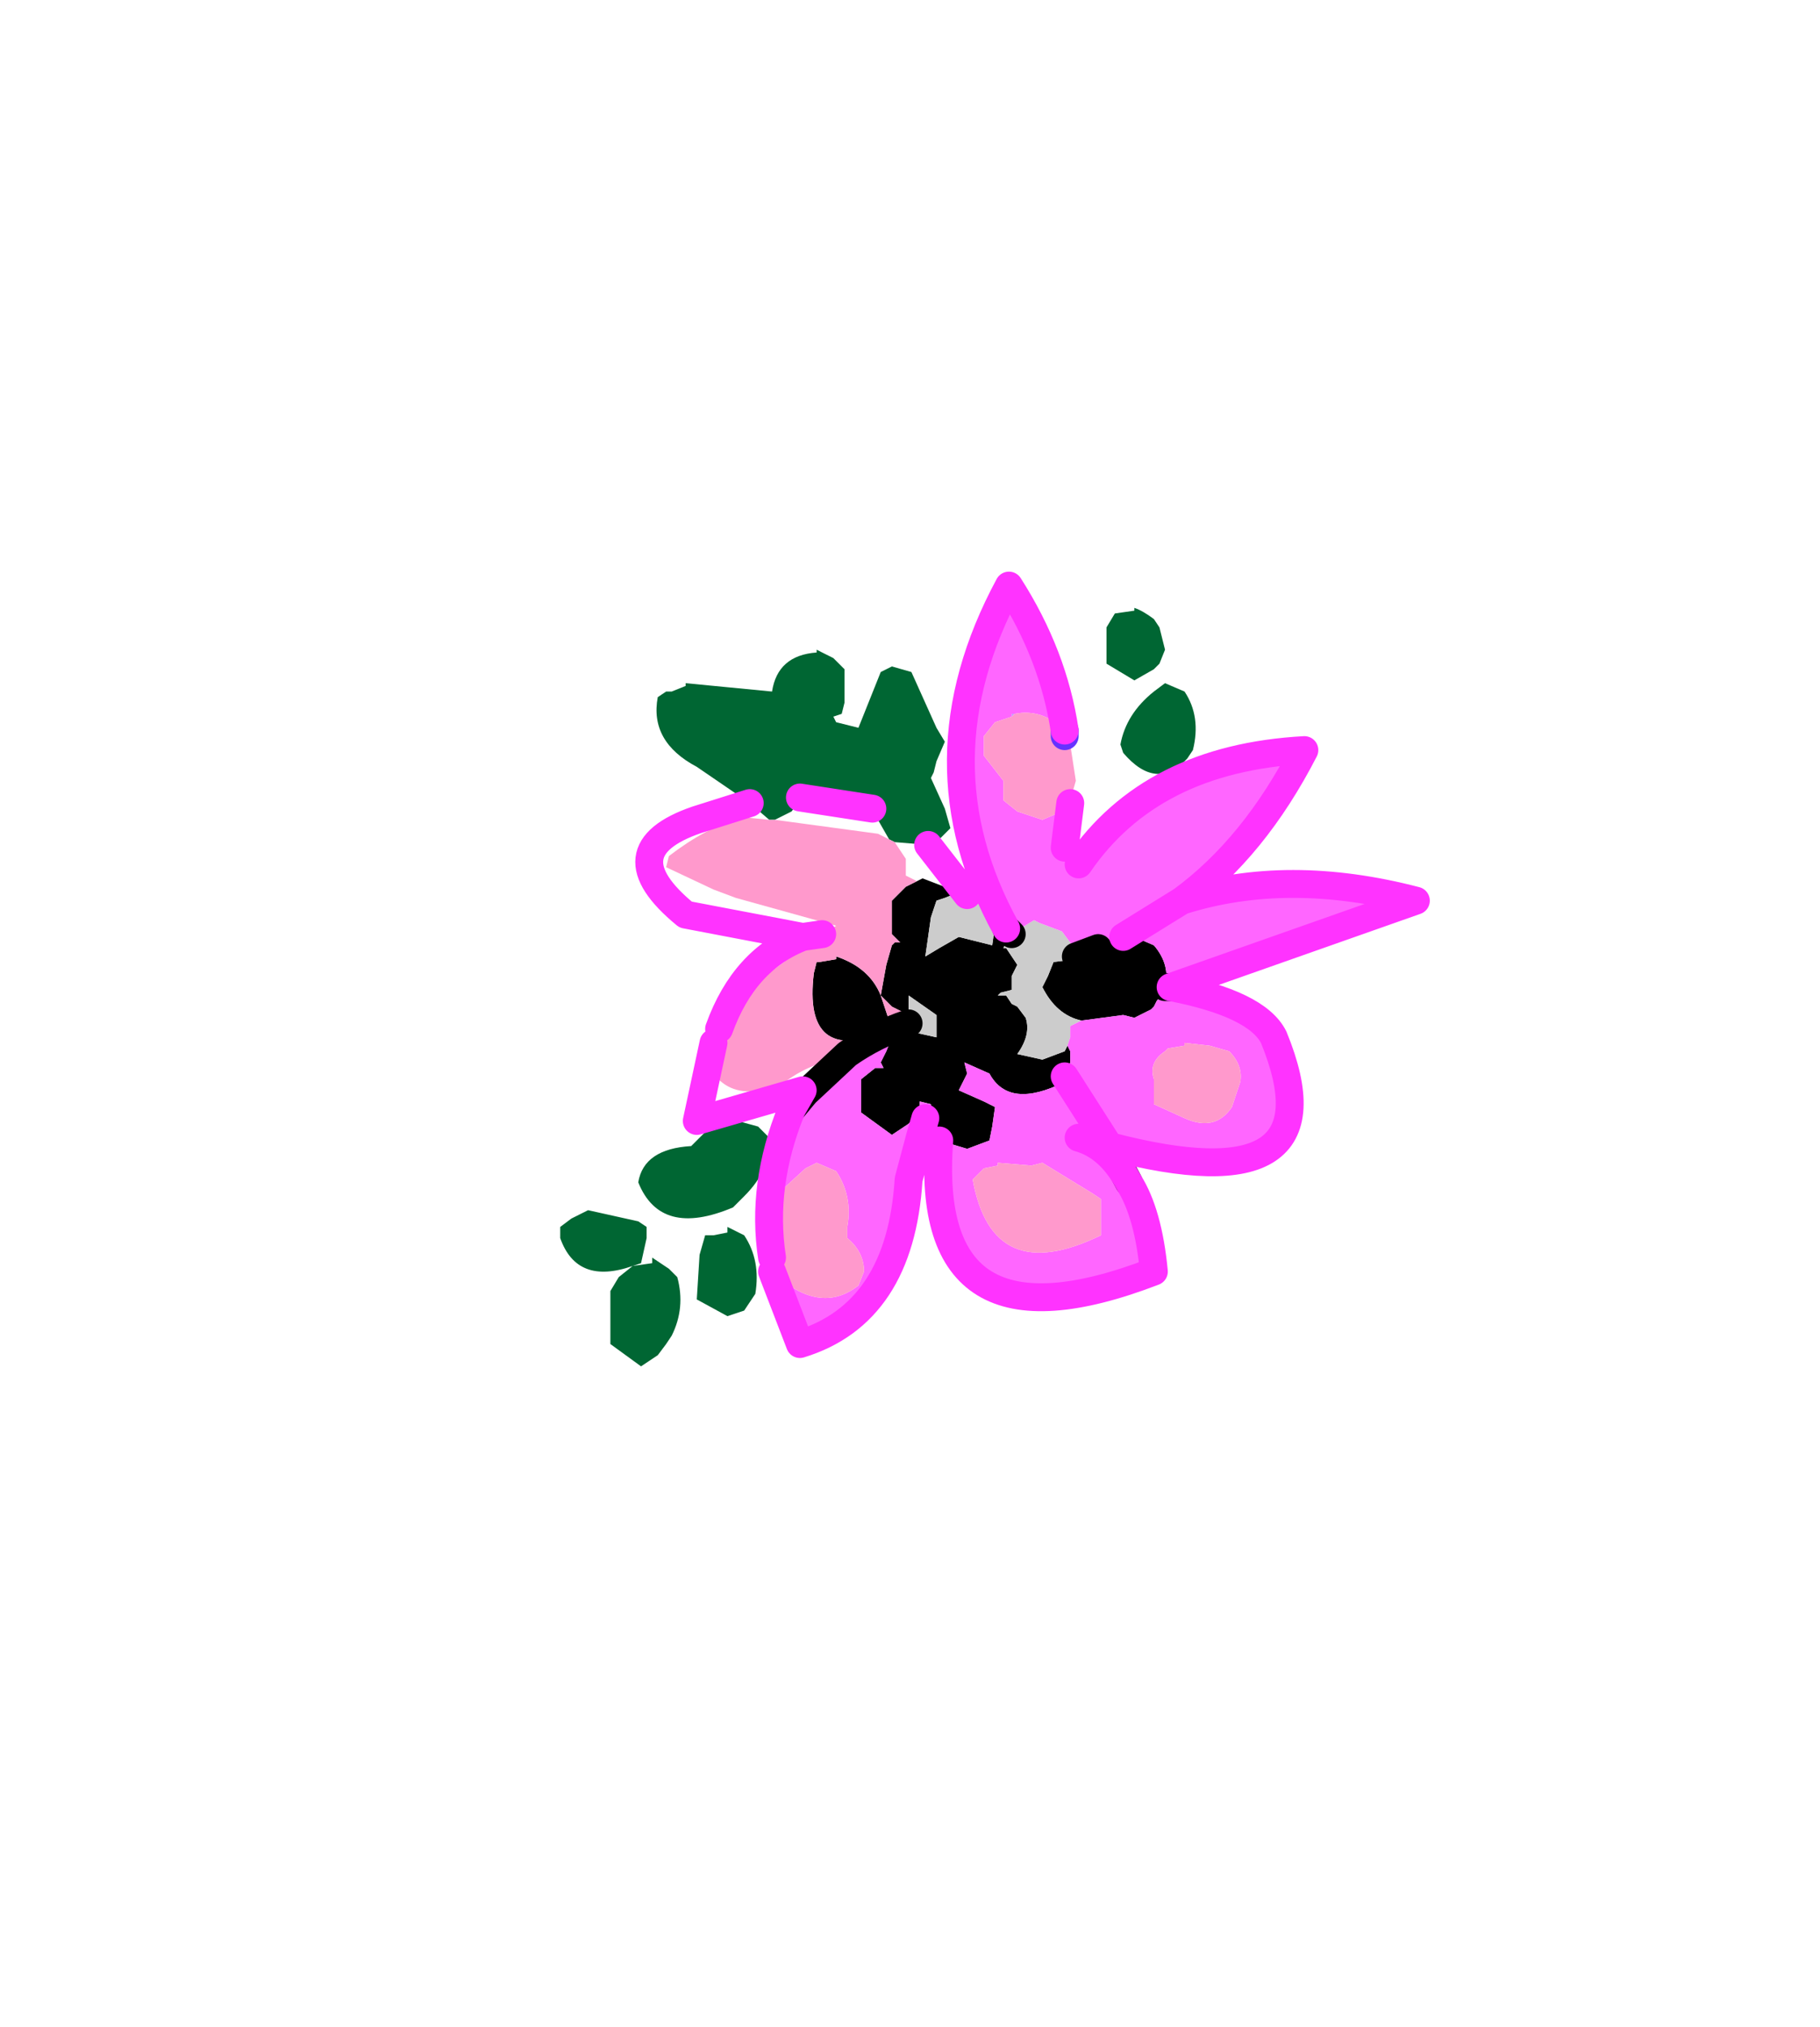
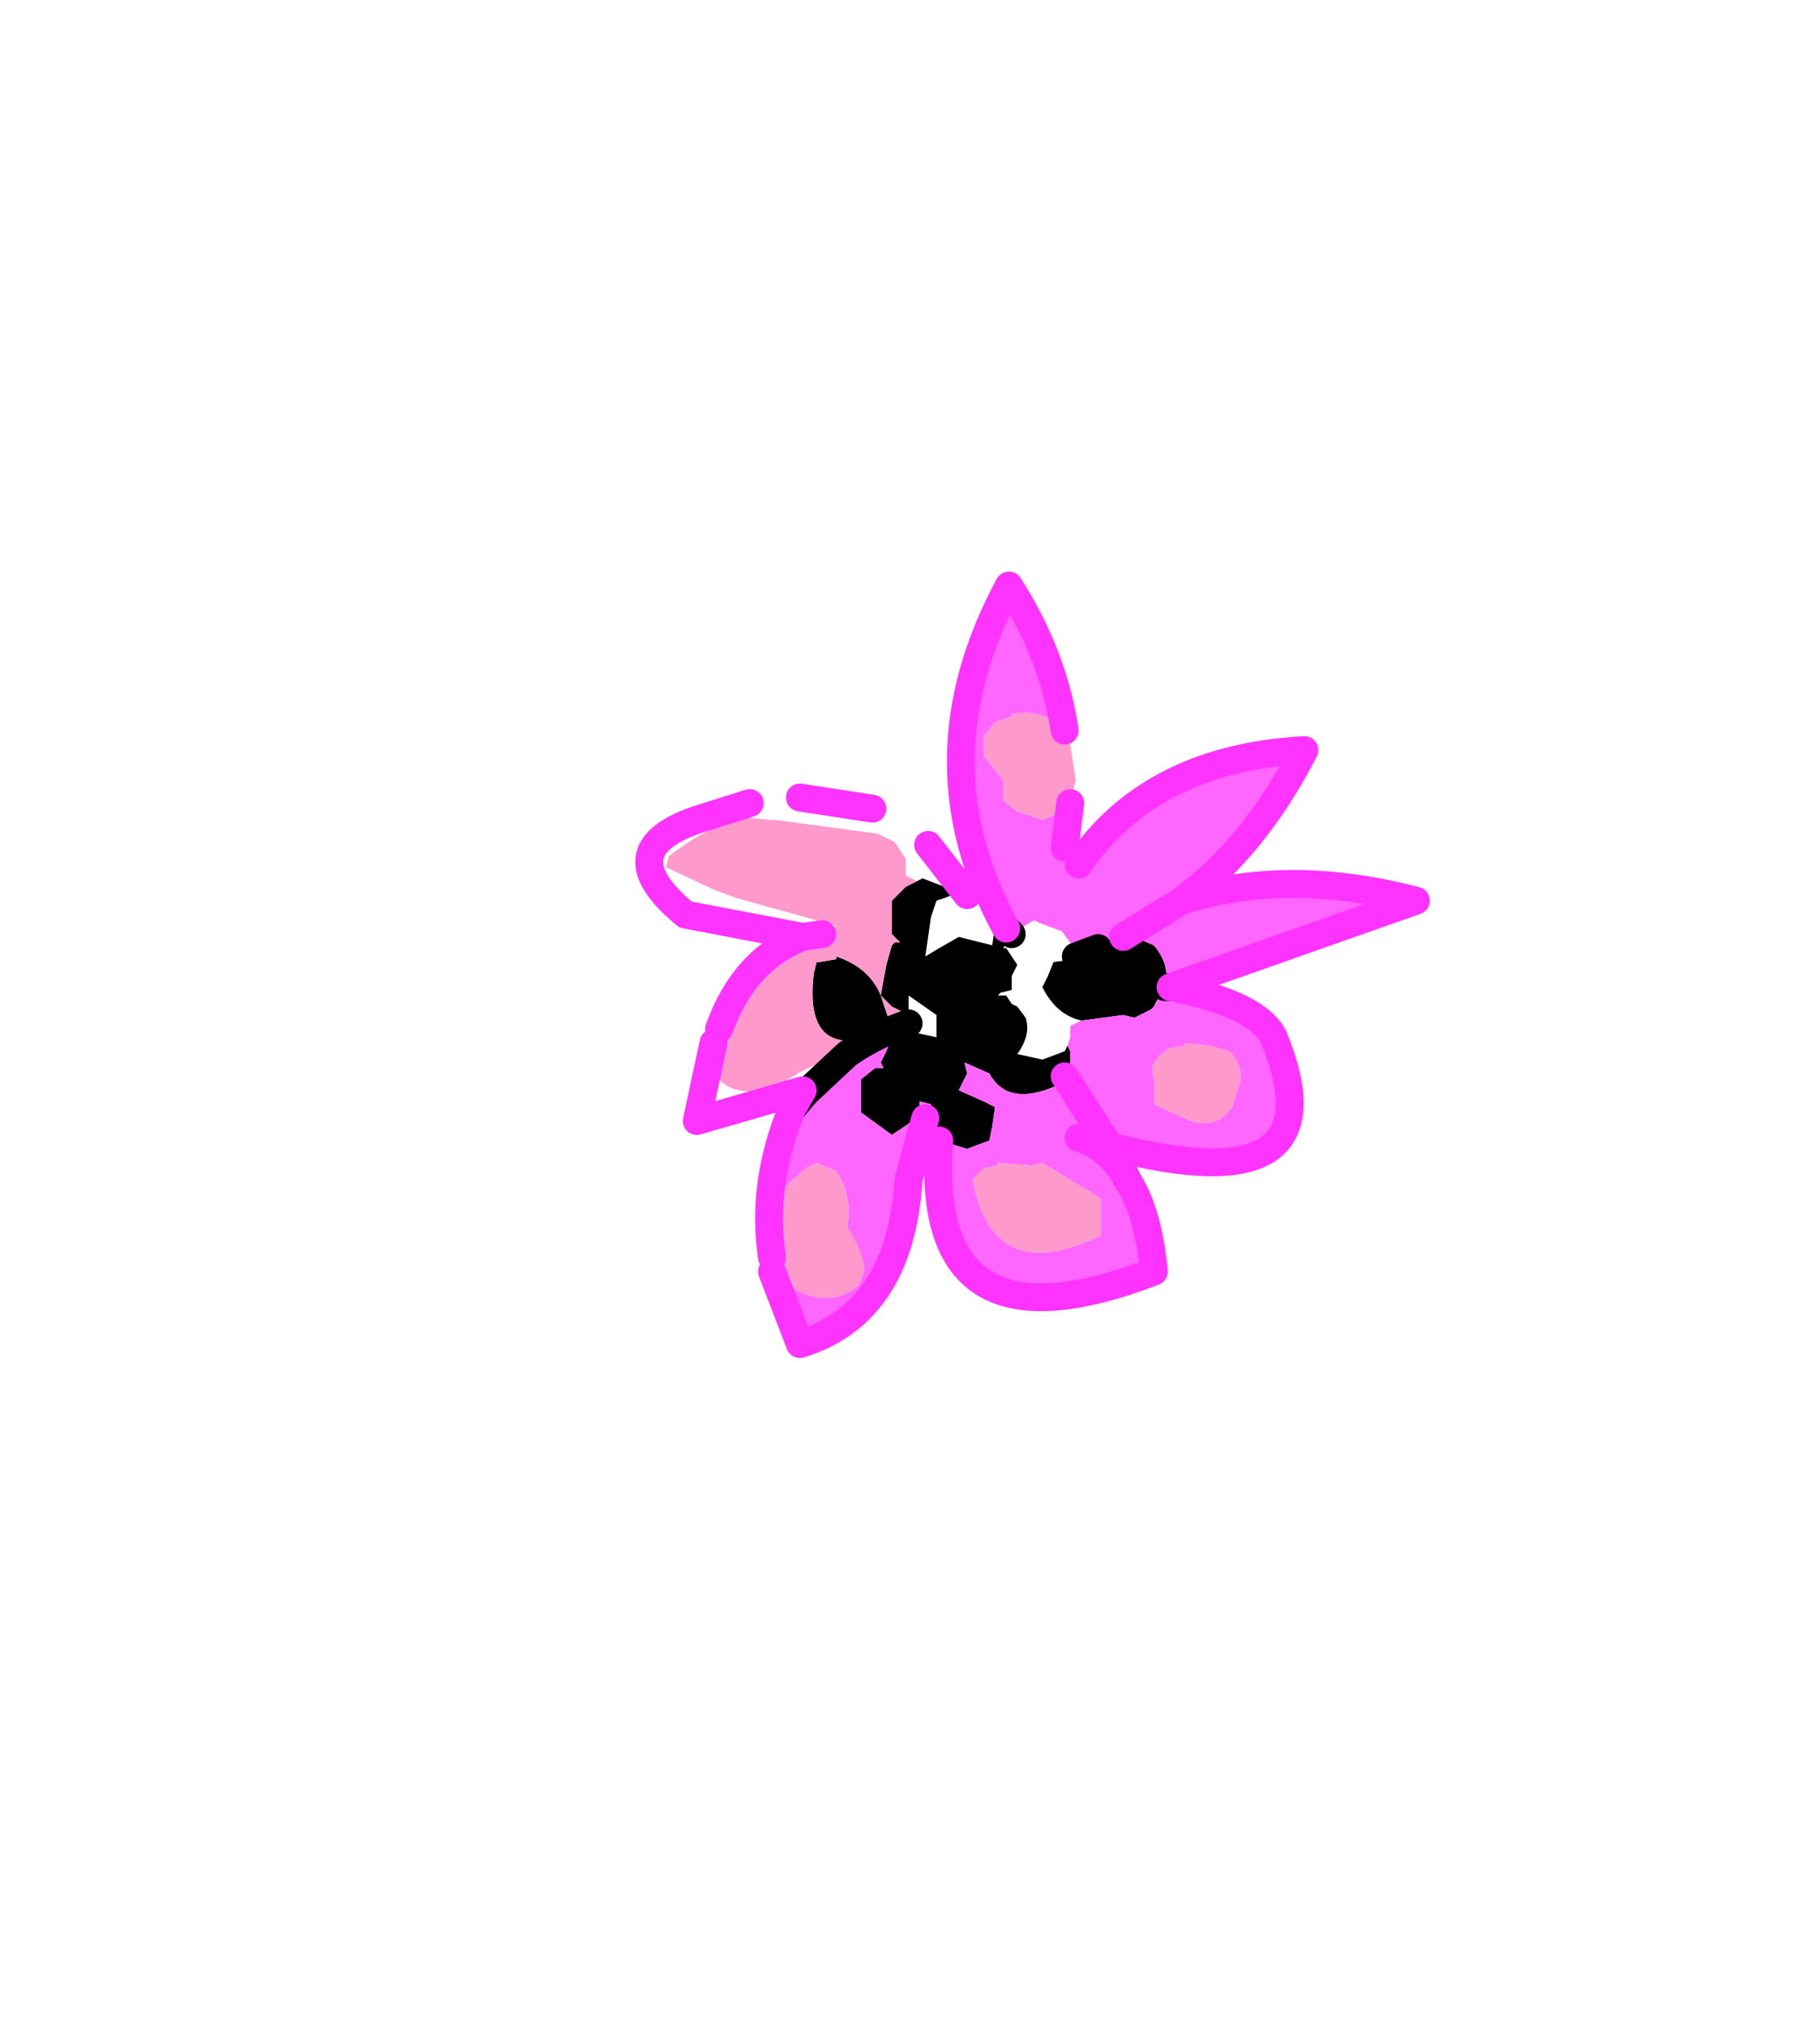
<svg xmlns="http://www.w3.org/2000/svg" height="36.35px" width="32.65px">
  <g transform="matrix(1.0, 0.0, 0.0, 1.0, 62.0, -31.3)">
    <path d="M-29.35 49.45 Q-29.35 56.95 -34.1 62.3 -38.9 67.6 -45.7 67.65 -52.45 67.6 -57.25 62.3 -62.0 56.95 -62.0 49.45 -62.0 41.95 -57.25 36.6 -52.45 31.3 -45.7 31.3 -38.9 31.3 -34.1 36.6 -29.35 41.95 -29.35 49.45 M-45.35 46.45 L-45.2 46.4 -44.95 46.15 -45.05 45.8 -45.3 45.25 -45.25 45.15 -45.2 44.95 -45.05 44.6 -45.2 44.35 -45.65 43.35 -46.0 43.25 -46.2 43.35 -46.6 44.35 -47.0 44.25 -47.05 44.15 -46.9 44.1 -46.85 43.9 -46.85 43.3 -47.05 43.1 -47.35 42.95 -47.35 43.0 Q-48.05 43.05 -48.15 43.7 L-49.7 43.55 -49.7 43.6 -49.95 43.7 -50.05 43.7 -50.2 43.8 Q-50.35 44.6 -49.5 45.05 L-48.55 45.7 -49.5 46.0 Q-51.1 46.55 -49.7 47.7 L-47.6 48.1 Q-48.65 48.5 -49.1 49.75 -48.65 48.5 -47.6 48.1 L-49.7 47.7 Q-51.1 46.55 -49.5 46.0 L-48.55 45.7 -48.2 46.0 -48.7 45.95 Q-49.35 46.15 -50.0 46.65 L-50.05 46.85 -49.2 47.25 -48.8 47.4 -47.0 47.9 -47.25 48.05 -48.55 49.0 -49.1 49.75 -49.2 49.9 -49.2 50.0 -49.5 51.4 -47.6 50.85 -47.8 51.2 -47.6 50.85 -49.5 51.4 -49.2 50.0 -49.2 50.15 -49.2 50.35 -49.2 50.55 Q-48.9 50.95 -48.35 50.85 L-48.1 50.85 Q-47.6 50.4 -47.0 50.3 L-46.8 50.2 -47.55 50.9 -47.8 51.2 Q-48.35 52.55 -48.15 53.85 L-48.15 54.05 -48.15 54.1 -47.65 55.4 Q-45.85 54.85 -45.7 52.45 L-45.5 51.7 -45.4 51.35 -45.15 51.75 Q-45.45 55.7 -41.3 54.1 -41.4 53.05 -41.75 52.5 L-42.1 51.85 -41.75 52.5 Q-42.1 51.85 -42.65 51.7 L-42.1 51.85 Q-37.9 52.95 -39.15 49.9 -39.45 49.3 -41.0 49.0 L-36.6 47.45 Q-38.9 46.85 -40.8 47.45 -39.5 46.5 -38.6 44.75 -41.35 44.9 -42.65 46.8 L-42.7 46.75 -42.8 46.75 -42.8 46.6 -42.9 46.5 -42.8 45.7 -42.8 45.65 -42.7 45.3 -42.8 44.65 -42.9 44.5 -42.9 44.4 Q-43.1 43.05 -43.9 41.8 -45.6 44.95 -43.95 47.95 L-44.15 47.9 -44.15 47.65 -44.35 47.5 -44.65 47.35 -45.35 46.45 -44.65 47.35 -44.8 47.25 -44.8 47.3 -45.45 47.05 -45.55 47.1 -45.65 47.05 -45.75 47.0 -45.75 46.9 -45.75 46.7 -45.95 46.4 -45.35 46.45 M-42.15 42.55 L-42.15 42.95 -42.15 43.2 -41.65 43.5 -41.3 43.3 -41.2 43.2 -41.1 42.95 -41.2 42.55 -41.3 42.4 Q-41.5 42.25 -41.65 42.2 L-41.65 42.25 -42.0 42.3 -42.15 42.55 M-48.1 46.0 L-47.8 45.85 -47.65 45.65 -47.65 45.6 -47.6 45.45 -46.55 45.65 -46.35 45.8 -46.25 46.0 -46.05 46.35 -46.25 46.25 -48.1 46.0 M-47.65 45.6 L-46.35 45.8 -47.65 45.6 M-47.6 48.1 L-47.25 48.05 -47.6 48.1 M-40.75 43.7 L-41.1 43.55 -41.3 43.7 Q-41.8 44.1 -41.9 44.65 L-41.85 44.8 Q-41.25 45.5 -40.7 44.9 L-40.6 44.75 Q-40.45 44.15 -40.75 43.7 M-50.4 53.3 L-50.55 53.2 -51.45 53.0 -51.75 53.15 -51.95 53.3 -51.95 53.5 Q-51.65 54.35 -50.65 54.0 L-50.9 54.2 -51.05 54.45 -51.05 54.8 -51.05 55.4 -50.5 55.8 -50.2 55.6 -50.05 55.4 -49.95 55.25 Q-49.7 54.75 -49.85 54.2 L-50.0 54.05 -50.3 53.85 -50.3 53.95 -50.65 54.0 -50.5 53.95 -50.4 53.5 -50.4 53.3 M-49.2 53.45 L-49.35 53.45 -49.45 53.8 -49.5 54.6 -48.95 54.9 -48.65 54.8 -48.55 54.65 -48.45 54.5 Q-48.35 53.9 -48.65 53.45 L-48.95 53.3 -48.95 53.4 -49.2 53.45 M-49.6 51.85 Q-50.45 51.9 -50.55 52.5 -50.15 53.5 -48.85 52.95 L-48.65 52.75 Q-48.15 52.25 -48.2 51.7 L-48.4 51.5 -48.95 51.35 -49.25 51.5 -49.6 51.85" fill="#010101" fill-opacity="0.0" fill-rule="evenodd" stroke="none" />
-     <path d="M-42.15 42.55 L-42.0 42.3 -41.65 42.25 -41.65 42.2 Q-41.5 42.25 -41.3 42.4 L-41.2 42.55 -41.1 42.95 -41.2 43.2 -41.3 43.3 -41.65 43.5 -42.15 43.2 -42.15 42.95 -42.15 42.55 M-48.55 45.7 L-49.5 45.05 Q-50.35 44.6 -50.2 43.8 L-50.05 43.7 -49.95 43.7 -49.7 43.6 -49.7 43.55 -48.15 43.7 Q-48.05 43.05 -47.35 43.0 L-47.35 42.95 -47.05 43.1 -46.85 43.3 -46.85 43.9 -46.9 44.1 -47.05 44.15 -47.0 44.25 -46.6 44.35 -46.2 43.35 -46.0 43.25 -45.65 43.35 -45.2 44.35 -45.05 44.6 -45.2 44.95 -45.25 45.15 -45.3 45.25 -45.05 45.8 -44.95 46.15 -45.2 46.4 -45.35 46.45 -45.95 46.4 -46.05 46.35 -46.25 46.0 -46.35 45.8 -46.55 45.65 -47.6 45.45 -47.65 45.6 -47.65 45.65 -47.8 45.85 -48.1 46.0 -48.15 46.0 -48.2 46.0 -48.55 45.7 M-40.75 43.7 Q-40.45 44.15 -40.6 44.75 L-40.7 44.9 Q-41.25 45.5 -41.85 44.8 L-41.9 44.65 Q-41.8 44.1 -41.3 43.7 L-41.1 43.55 -40.75 43.7 M-49.6 51.85 L-49.25 51.5 -48.95 51.35 -48.4 51.5 -48.2 51.7 Q-48.15 52.25 -48.65 52.75 L-48.85 52.95 Q-50.15 53.5 -50.55 52.5 -50.45 51.9 -49.6 51.85 M-49.2 53.45 L-48.95 53.4 -48.95 53.3 -48.65 53.45 Q-48.35 53.9 -48.45 54.5 L-48.55 54.65 -48.65 54.8 -48.95 54.9 -49.5 54.6 -49.45 53.8 -49.35 53.45 -49.2 53.45 M-50.4 53.3 L-50.4 53.5 -50.5 53.95 -50.65 54.0 -50.3 53.95 -50.3 53.85 -50.0 54.05 -49.85 54.2 Q-49.7 54.75 -49.95 55.25 L-50.05 55.4 -50.2 55.6 -50.5 55.8 -51.05 55.4 -51.05 54.8 -51.05 54.45 -50.9 54.2 -50.65 54.0 Q-51.65 54.35 -51.95 53.5 L-51.95 53.3 -51.75 53.15 -51.45 53.0 -50.55 53.2 -50.4 53.3" fill="#006633" fill-rule="evenodd" stroke="none" />
    <path d="M-43.8 44.1 L-43.85 44.15 -43.85 44.1 -43.8 44.1" fill="#c19bff" fill-rule="evenodd" stroke="none" />
    <path d="M-44.15 47.9 L-43.95 47.95 -43.85 48.05 -43.9 48.1 -44.0 48.3 -43.95 48.3 -43.85 48.45 -43.75 48.6 -43.85 48.8 -43.85 49.0 -43.85 49.05 -44.05 49.1 -44.1 49.15 -43.95 49.15 -43.85 49.3 -43.75 49.35 -43.6 49.55 Q-43.5 49.85 -43.75 50.2 L-43.3 50.3 -42.9 50.15 -42.85 50.05 -42.8 50.15 -42.8 50.35 -42.9 50.6 -42.9 50.7 Q-43.9 51.2 -44.25 50.55 L-44.7 50.35 -44.65 50.55 -44.8 50.85 -44.35 51.05 -44.15 51.15 -44.2 51.5 -44.25 51.75 -44.65 51.9 -45.15 51.75 -45.4 51.35 -45.3 51.15 -45.3 51.1 -45.5 51.05 -45.5 51.1 -45.5 51.25 -45.7 51.45 -46.0 51.65 -46.55 51.25 -46.55 51.1 -46.55 50.65 -46.3 50.45 -46.15 50.45 -46.2 50.35 -46.1 50.15 -46.0 49.9 -45.7 49.9 -45.65 49.85 -45.65 49.8 -45.2 49.9 -45.2 49.75 -45.2 49.55 -45.2 49.5 -45.7 49.15 -45.7 49.5 -46.0 49.35 -46.2 49.15 -46.05 49.6 -46.1 49.8 Q-47.6 50.4 -47.4 48.75 L-47.35 48.55 -47.3 48.55 -47.0 48.5 -47.0 48.45 Q-46.4 48.65 -46.2 49.15 L-46.1 48.6 -46.0 48.25 -45.95 48.2 -45.85 48.2 -46.0 48.05 -46.0 47.65 -46.0 47.45 -45.75 47.2 -45.55 47.1 -45.45 47.05 -44.8 47.3 -45.05 47.4 -45.2 47.45 -45.3 47.75 -45.4 48.45 -45.15 48.3 -44.8 48.1 -44.2 48.25 -44.15 47.9 M-42.9 44.4 L-42.9 44.5 -42.9 44.4 M-42.3 48.3 L-42.25 48.25 -41.9 48.1 -41.85 48.1 -41.65 48.1 -41.3 48.25 Q-41.0 48.6 -41.1 49.0 L-41.1 49.05 -41.25 49.25 -41.3 49.35 -41.35 49.4 -41.65 49.55 -41.85 49.5 -42.6 49.6 Q-43.05 49.5 -43.3 49.0 L-43.2 48.8 -43.1 48.55 -42.7 48.5 -42.7 48.45 -42.4 48.45 -42.4 48.35 -42.3 48.3" fill="#000000" fill-rule="evenodd" stroke="none" />
-     <path d="M-44.65 47.35 L-44.35 47.5 -44.15 47.65 -44.15 47.9 -44.2 48.25 -44.8 48.1 -45.15 48.3 -45.4 48.45 -45.3 47.75 -45.2 47.45 -45.05 47.4 -44.8 47.3 -44.8 47.25 -44.65 47.35 M-45.7 49.5 L-45.7 49.15 -45.2 49.5 -45.2 49.55 -45.2 49.75 -45.2 49.9 -45.65 49.8 -45.65 49.85 -45.7 49.9 -45.7 49.65 -45.7 49.55 -45.7 49.5 M-43.85 48.05 L-43.7 47.95 -43.45 47.8 -43.35 47.85 -42.95 48.0 -42.8 48.2 -42.7 48.45 -42.7 48.5 -43.1 48.55 -43.2 48.8 -43.3 49.0 Q-43.05 49.5 -42.6 49.6 L-42.8 49.7 -42.8 49.75 -42.8 49.9 -42.85 50.05 -42.9 50.15 -43.3 50.3 -43.75 50.2 Q-43.5 49.85 -43.6 49.55 L-43.75 49.35 -43.85 49.3 -43.95 49.15 -44.1 49.15 -44.05 49.1 -43.85 49.05 -43.85 49.0 -43.85 48.8 -43.75 48.6 -43.85 48.45 -43.95 48.3 -44.0 48.3 -43.9 48.1 -43.85 48.05" fill="#cccccc" fill-rule="evenodd" stroke="none" />
-     <path d="M-42.7 48.45 L-42.3 48.3 -42.4 48.35 -42.4 48.45 -42.7 48.45" fill="#9966ff" fill-rule="evenodd" stroke="none" />
    <path d="M-43.95 47.95 Q-45.6 44.95 -43.9 41.8 -43.1 43.05 -42.9 44.4 -43.3 44.0 -43.8 44.1 L-43.85 44.1 -43.85 44.15 -44.15 44.25 -44.35 44.5 -44.35 44.65 -44.35 44.85 -44.0 45.3 -44.0 45.45 -44.0 45.65 -43.75 45.85 -43.3 46.0 -42.95 45.85 -42.8 45.7 -42.9 46.5 -42.8 46.6 -42.8 46.75 -42.7 46.75 -42.65 46.8 Q-41.35 44.9 -38.6 44.75 -39.5 46.5 -40.8 47.45 -38.9 46.85 -36.6 47.45 L-41.0 49.0 Q-39.45 49.3 -39.15 49.9 -37.9 52.95 -42.1 51.85 L-42.9 50.6 -42.1 51.85 -42.65 51.7 Q-42.1 51.85 -41.75 52.5 -41.4 53.05 -41.3 54.1 -45.45 55.7 -45.15 51.75 L-44.65 51.9 -44.25 51.75 -44.2 51.5 -44.15 51.15 -44.35 51.05 -44.8 50.85 -44.65 50.55 -44.7 50.35 -44.25 50.55 Q-43.9 51.2 -42.9 50.7 L-42.9 50.6 -42.8 50.35 -42.8 50.15 -42.85 50.05 -42.8 49.9 -42.8 49.75 -42.8 49.7 -42.6 49.6 -41.85 49.5 -41.65 49.55 -41.35 49.4 -41.3 49.35 -41.25 49.25 -41.1 49.05 -41.1 49.0 -41.0 49.0 -41.1 49.0 Q-41.0 48.6 -41.3 48.25 L-41.65 48.1 -41.85 48.1 -41.9 48.1 -42.25 48.25 -42.3 48.3 -42.7 48.45 -42.8 48.2 -42.95 48.0 -43.35 47.85 -43.45 47.8 -43.7 47.95 -43.85 48.05 -43.95 47.95 M-45.4 51.35 L-45.5 51.7 -45.7 52.45 Q-45.85 54.85 -47.65 55.4 L-48.15 54.1 Q-47.3 54.9 -46.6 54.35 L-46.5 54.1 Q-46.5 53.75 -46.8 53.5 L-46.8 53.3 Q-46.7 52.75 -47.0 52.3 L-47.35 52.15 -47.55 52.25 -48.15 52.8 -48.15 53.25 -48.15 53.85 Q-48.35 52.55 -47.8 51.2 L-47.55 50.9 -46.8 50.2 Q-46.3 49.85 -45.7 49.65 L-45.7 49.9 -46.0 49.9 -46.1 50.15 -46.2 50.35 -46.15 50.45 -46.3 50.45 -46.55 50.65 -46.55 51.1 -46.55 51.25 -46.0 51.65 -45.7 51.45 -45.5 51.25 -45.5 51.1 -45.5 51.05 -45.3 51.1 -45.3 51.15 -45.4 51.35 M-40.8 47.45 L-41.85 48.1 -40.8 47.45 M-40.75 50.0 L-40.75 50.05 -41.05 50.1 -41.1 50.15 Q-41.4 50.35 -41.3 50.65 L-41.3 51.1 -40.75 51.35 Q-40.2 51.6 -39.9 51.15 L-39.75 50.7 Q-39.7 50.4 -39.95 50.15 L-40.3 50.05 -40.75 50.0 M-44.35 52.25 L-44.55 52.45 Q-44.2 54.4 -42.25 53.45 L-42.25 53.25 -42.25 52.8 -42.4 52.7 -43.3 52.15 -43.5 52.2 -44.1 52.15 -44.1 52.2 -44.35 52.25" fill="#ff66ff" fill-rule="evenodd" stroke="none" />
-     <path d="M-42.9 44.5 L-42.8 44.65 -42.7 45.3 -42.8 45.65 -42.8 45.7 -42.95 45.85 -43.3 46.0 -43.75 45.85 -44.0 45.65 -44.0 45.45 -44.0 45.3 -44.35 44.85 -44.35 44.65 -44.35 44.5 -44.15 44.25 -43.85 44.15 -43.8 44.1 Q-43.3 44.0 -42.9 44.4 L-42.9 44.5 M-48.15 54.1 L-48.15 54.05 -48.15 53.85 -48.15 53.25 -48.15 52.8 -47.55 52.25 -47.35 52.15 -47.0 52.3 Q-46.7 52.75 -46.8 53.3 L-46.8 53.5 Q-46.5 53.75 -46.5 54.1 L-46.6 54.35 Q-47.3 54.9 -48.15 54.1 M-49.2 50.0 L-49.2 49.9 -49.1 49.75 -48.55 49.0 -47.25 48.05 -47.0 47.9 -48.8 47.4 -49.2 47.25 -50.05 46.85 -50.0 46.65 Q-49.35 46.15 -48.7 45.95 L-48.2 46.0 -48.15 46.0 -48.1 46.0 -46.25 46.25 -46.05 46.35 -45.95 46.4 -45.75 46.7 -45.75 46.9 -45.75 47.0 -45.65 47.05 -45.55 47.1 -45.75 47.2 -46.0 47.45 -46.0 47.65 -46.0 48.05 -45.85 48.2 -45.95 48.2 -46.0 48.25 -46.1 48.6 -46.2 49.15 Q-46.4 48.65 -47.0 48.45 L-47.0 48.5 -47.3 48.55 -47.35 48.55 -47.4 48.75 Q-47.6 50.4 -46.1 49.8 L-46.05 49.6 -46.2 49.15 -46.0 49.35 -45.7 49.5 -45.7 49.55 -45.7 49.65 Q-46.3 49.85 -46.8 50.2 L-47.0 50.3 Q-47.6 50.4 -48.1 50.85 L-48.35 50.85 Q-48.9 50.95 -49.2 50.55 L-49.2 50.35 -49.2 50.15 -49.2 50.0 M-40.75 50.0 L-40.3 50.05 -39.95 50.15 Q-39.7 50.4 -39.75 50.7 L-39.9 51.15 Q-40.2 51.6 -40.75 51.35 L-41.3 51.1 -41.3 50.65 Q-41.4 50.35 -41.1 50.15 L-41.05 50.1 -40.75 50.05 -40.75 50.0 M-44.35 52.25 L-44.1 52.2 -44.1 52.15 -43.5 52.2 -43.3 52.15 -42.4 52.7 -42.25 52.8 -42.25 53.25 -42.25 53.45 Q-44.2 54.4 -44.55 52.45 L-44.35 52.25" fill="#ff99cc" fill-rule="evenodd" stroke="none" />
-     <path d="M-42.9 44.4 L-42.9 44.5" fill="none" stroke="#6633ff" stroke-linecap="round" stroke-linejoin="round" stroke-width="0.5" />
+     <path d="M-42.9 44.5 L-42.8 44.65 -42.7 45.3 -42.8 45.65 -42.8 45.7 -42.95 45.85 -43.3 46.0 -43.75 45.85 -44.0 45.65 -44.0 45.45 -44.0 45.3 -44.35 44.85 -44.35 44.65 -44.35 44.5 -44.15 44.25 -43.85 44.15 -43.8 44.1 Q-43.3 44.0 -42.9 44.4 L-42.9 44.5 M-48.15 54.1 L-48.15 54.05 -48.15 53.85 -48.15 53.25 -48.15 52.8 -47.55 52.25 -47.35 52.15 -47.0 52.3 Q-46.7 52.75 -46.8 53.3 Q-46.5 53.75 -46.5 54.1 L-46.6 54.35 Q-47.3 54.9 -48.15 54.1 M-49.2 50.0 L-49.2 49.9 -49.1 49.75 -48.55 49.0 -47.25 48.05 -47.0 47.9 -48.8 47.4 -49.2 47.25 -50.05 46.85 -50.0 46.65 Q-49.35 46.15 -48.7 45.95 L-48.2 46.0 -48.15 46.0 -48.1 46.0 -46.25 46.25 -46.05 46.35 -45.95 46.4 -45.75 46.7 -45.75 46.9 -45.75 47.0 -45.65 47.05 -45.55 47.1 -45.75 47.2 -46.0 47.45 -46.0 47.65 -46.0 48.05 -45.85 48.2 -45.95 48.2 -46.0 48.25 -46.1 48.6 -46.2 49.15 Q-46.4 48.65 -47.0 48.45 L-47.0 48.5 -47.3 48.55 -47.35 48.55 -47.4 48.75 Q-47.6 50.4 -46.1 49.8 L-46.05 49.6 -46.2 49.15 -46.0 49.35 -45.7 49.5 -45.7 49.55 -45.7 49.65 Q-46.3 49.85 -46.8 50.2 L-47.0 50.3 Q-47.6 50.4 -48.1 50.85 L-48.35 50.85 Q-48.9 50.95 -49.2 50.55 L-49.2 50.35 -49.2 50.15 -49.2 50.0 M-40.75 50.0 L-40.3 50.05 -39.95 50.15 Q-39.7 50.4 -39.75 50.7 L-39.9 51.15 Q-40.2 51.6 -40.75 51.35 L-41.3 51.1 -41.3 50.65 Q-41.4 50.35 -41.1 50.15 L-41.05 50.1 -40.75 50.05 -40.75 50.0 M-44.35 52.25 L-44.1 52.2 -44.1 52.15 -43.5 52.2 -43.3 52.15 -42.4 52.7 -42.25 52.8 -42.25 53.25 -42.25 53.45 Q-44.2 54.4 -44.55 52.45 L-44.35 52.25" fill="#ff99cc" fill-rule="evenodd" stroke="none" />
    <path d="M-42.1 51.85 L-41.75 52.5 M-42.7 48.45 L-42.3 48.3 M-43.95 47.95 L-43.85 48.05 M-41.1 49.0 L-41.0 49.0 M-46.8 50.2 Q-46.3 49.85 -45.7 49.65 M-47.8 51.2 L-47.55 50.9 -46.8 50.2" fill="none" stroke="#000000" stroke-linecap="round" stroke-linejoin="round" stroke-width="0.5" />
    <path d="M-45.35 46.45 L-44.65 47.35 M-43.95 47.95 Q-45.6 44.95 -43.9 41.8 -43.1 43.05 -42.9 44.4 M-42.8 45.7 L-42.9 46.5 M-42.65 46.8 Q-41.35 44.9 -38.6 44.75 -39.5 46.5 -40.8 47.45 -38.9 46.85 -36.6 47.45 L-41.0 49.0 Q-39.45 49.3 -39.15 49.9 -37.9 52.95 -42.1 51.85 L-42.65 51.7 Q-42.1 51.85 -41.75 52.5 -41.4 53.05 -41.3 54.1 -45.45 55.7 -45.15 51.75 M-45.4 51.35 L-45.5 51.7 -45.7 52.45 Q-45.85 54.85 -47.65 55.4 L-48.15 54.1 M-48.15 53.85 Q-48.35 52.55 -47.8 51.2 L-47.6 50.85 -49.5 51.4 -49.2 50.0 M-49.1 49.75 Q-48.65 48.5 -47.6 48.1 L-49.7 47.7 Q-51.1 46.55 -49.5 46.0 L-48.55 45.7 M-46.35 45.8 L-47.65 45.6 M-47.25 48.05 L-47.6 48.1 M-41.85 48.1 L-40.8 47.45 M-42.9 50.6 L-42.1 51.85" fill="none" stroke="#ff33ff" stroke-linecap="round" stroke-linejoin="round" stroke-width="0.5" />
  </g>
</svg>